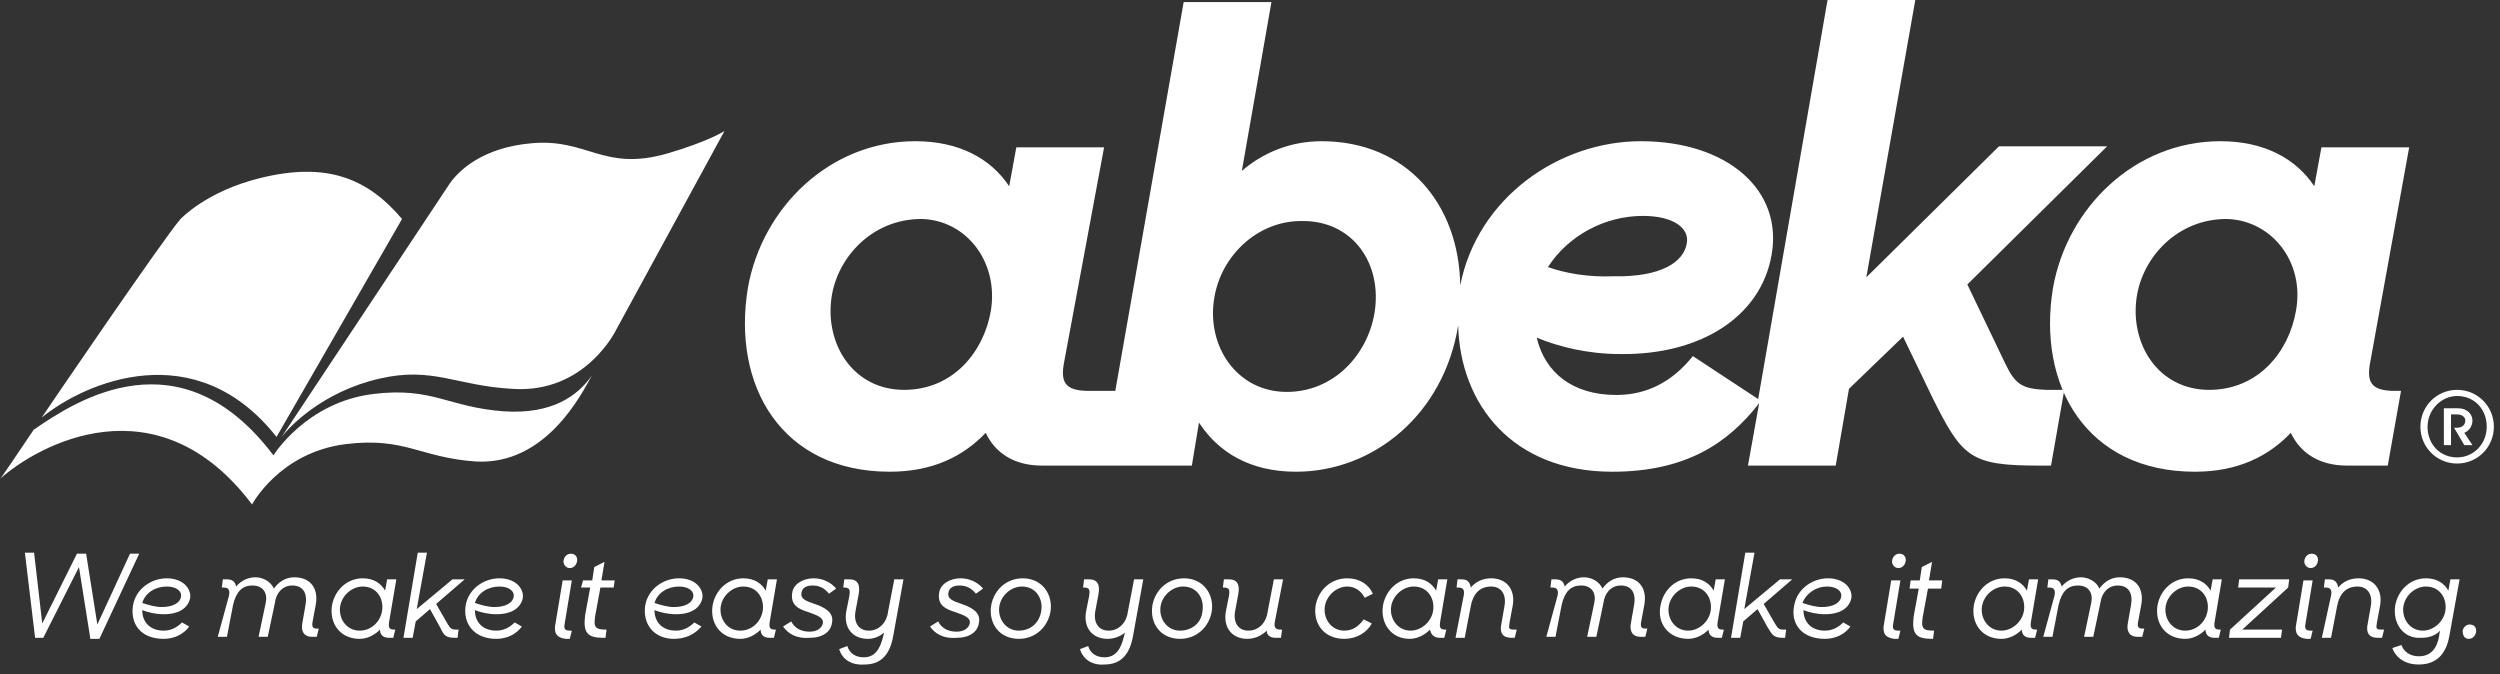
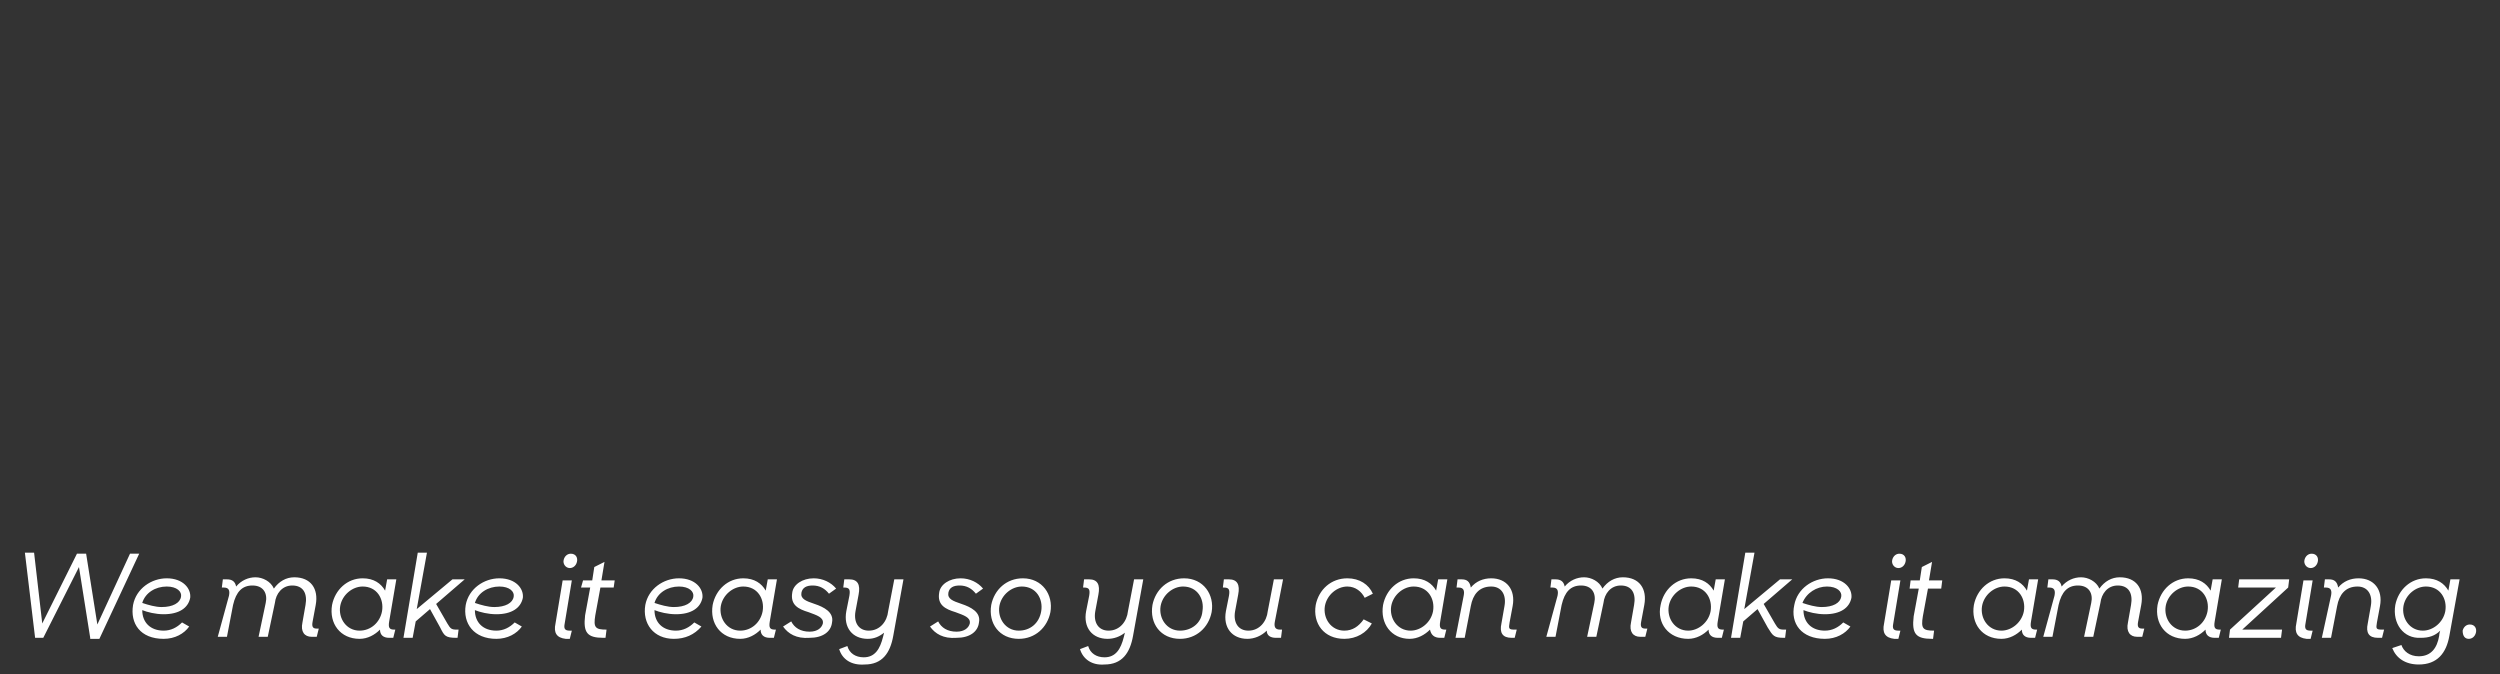
<svg xmlns="http://www.w3.org/2000/svg" width="215" height="58" viewBox="0 0 215 58">
  <rect x="0" y="0" width="215" height="58" fill="#333333" stroke="none" />
  <title>logo</title>
  <g fill="none" fill-rule="evenodd">
    <g fill="#FFF" fill-rule="nonzero">
-       <path d="M43.351,35.376 C38.524,35.024 37.208,33.264 32.118,33.88 C26.327,34.584 23.518,39.16 23.518,39.16 C15.533,28.6 6.582,34.408 2.896,36.96 C1.229,39.424 0,41.272 0,41.184 C3.247,38.28 13.514,32.56 21.676,43.384 C21.676,43.384 24.045,38.896 29.749,38.192 C34.839,37.576 36.067,39.336 40.894,39.688 C46.949,40.04 50.02,33.88 50.898,32.296 C49.669,34.056 47.476,35.64 43.351,35.376" />
-       <path d="M23.782 37.576L34.576 18.832C31.592 15.312 28.082 13.904 22.378 15.312 17.727 16.456 15.533 18.832 15.533 18.832 14.304 20.152 3.51 35.992 3.598 35.904 7.371 32.824 16.849 28.776 23.782 37.576M62.306 11.264C62.306 11.264 60.99 12.144 57.392 13.2 51.863 14.784 50.547 11.88 45.72 12.32 41.596 12.672 39.402 14.608 38.524 16.016L24.22 37.576C24.835 36.784 27.643 33.704 32.645 32.56 37.208 31.504 39.227 33.176 44.053 33.44 50.371 33.88 53.004 28.336 53.004 28.336L62.306 11.264zM172.439 31.24L169.192 24.464 181.214 12.584 171.912 12.584 160.504 23.848 164.716 0 157.169 0 151.202 34.32 145.586 30.624C143.831 32.824 141.637 33.968 139.004 33.968 135.231 33.968 132.861 32.032 132.159 29.04 134.09 29.832 136.547 30.448 139.355 30.448 146.2 30.536 151.378 27.28 152.343 22 153.396 16.368 148.569 12.144 141.11 12.144 134.09 12.144 127.069 16.984 125.578 24.552 125.49 17.6 121.014 12.144 113.643 12.144 111.01 12.144 108.641 13.112 106.798 14.696 108.027 7.744 109.343.176 109.343.176L101.796.176 95.916 33.616 94.161 33.616 93.635 33.616C91.529 33.616 91.178 32.824 91.529 31.064L94.951 12.672 87.404 12.672 86.79 16.016C85.21 13.64 82.49 12.144 78.716 12.144 71.345 12.144 65.553 17.864 64.324 24.728 62.92 33.176 67.22 40.568 76.522 40.568 80.208 40.568 82.841 39.248 84.771 37.224 85.561 38.896 87.141 40.04 89.598 40.04L92.494 40.04 93.108 40.04 94.951 40.04 102.498 40.04 103.112 36.344C104.78 38.896 107.5 40.568 111.449 40.568 118.118 40.568 124.173 35.64 125.402 27.984 125.578 34.76 130.053 40.568 138.653 40.568 144.884 40.568 148.569 38.192 151.29 34.672L150.324 40.04 157.871 40.04 159.012 33.44 163.663 28.952 166.208 34.232C168.753 39.336 169.455 40.04 175.335 40.04L176.388 40.04 177.529 33.528 175.949 33.528C173.931 33.44 173.316 33.088 172.439 31.24M141.286 18.568C143.918 18.568 145.322 19.624 145.059 20.944 144.796 22.528 142.865 23.848 138.741 23.76 136.547 23.848 134.616 23.496 133.124 22.968 134.88 20.24 138.039 18.568 141.286 18.568M85.21 26.752C84.596 30.272 81.963 33.528 77.751 33.528 73.363 33.528 70.906 29.568 71.52 25.52 72.047 22.088 75.031 18.832 79.243 18.832 83.104 18.92 85.912 22.528 85.21 26.752M118.206 26.928C117.592 30.536 114.696 33.704 110.659 33.704 106.359 33.704 103.727 29.744 104.429 25.608 105.043 21.912 108.202 19.008 111.888 19.008 116.363 18.92 118.908 22.704 118.206 26.928" />
-       <path d="M207.19 12.672L199.643 12.672 199.029 16.016C197.449 13.64 194.729 12.144 190.955 12.144 183.584 12.144 177.792 17.864 176.563 24.728 175.159 33.176 179.459 40.568 188.761 40.568 192.447 40.568 195.08 39.248 197.01 37.224 197.8 38.896 199.38 40.04 201.837 40.04L205.347 40.04 206.488 33.616 205.961 33.616C203.855 33.616 203.504 32.824 203.855 31.064L207.19 12.672zM197.449 26.752C196.835 30.272 194.202 33.528 189.99 33.528 185.602 33.528 183.145 29.568 183.759 25.52 184.286 22.088 187.269 18.832 191.482 18.832 195.343 18.92 198.239 22.528 197.449 26.752zM211.314 33.528C209.559 33.528 208.155 34.936 208.155 36.696 208.155 38.456 209.559 39.864 211.314 39.864 213.069 39.864 214.473 38.456 214.473 36.696 214.473 34.936 213.069 33.528 211.314 33.528M211.314 39.336C209.822 39.336 208.769 38.192 208.769 36.696 208.769 35.288 209.91 34.056 211.314 34.056 212.806 34.056 213.859 35.2 213.859 36.696 213.859 38.192 212.718 39.336 211.314 39.336" />
-       <path d="M212.631,36.168 C212.631,35.64 212.192,35.112 211.402,35.112 L210.173,35.112 L210.173,38.28 L210.788,38.28 L210.788,35.64 L211.314,35.64 C211.665,35.64 212.016,35.816 212.016,36.168 C212.016,36.52 211.753,36.784 211.314,36.784 L211.051,36.784 L211.929,38.28 L212.631,38.28 L211.929,37.224 C212.367,37.048 212.631,36.608 212.631,36.168" />
-     </g>
-     <path d="M0 0.618H214.473V15H0z" transform="translate(1 47)" />
+       </g>
    <g fill="#FFF" fill-rule="nonzero">
      <path d="M5.88 7.853L4.914 1.765 1.843 7.853 1.141 7.853.263.529 1.053.529 1.755 6.618 4.739.618 5.529.618 6.494 6.706 9.302.618 10.092.618 6.669 7.941 5.88 7.941zM9.565 5.029C9.829 3.618 11.145 2.735 12.461 2.735 13.865 2.735 14.567 3.618 14.48 4.412 14.304 5.294 13.514 5.824 12.198 5.824 11.496 5.824 10.794 5.647 10.355 5.471 10.355 6.529 11.057 7.235 12.198 7.235 12.812 7.235 13.339 6.971 13.778 6.529L14.392 6.882C13.953 7.5 13.163 7.941 12.198 7.941 10.18 7.941 9.302 6.618 9.565 5.029zM10.355 4.853C10.882 5.029 11.496 5.206 12.022 5.206 12.988 5.206 13.602 4.853 13.69 4.324 13.778 3.882 13.339 3.441 12.461 3.441 11.496 3.441 10.618 3.971 10.355 4.853zM17.814 4.235C17.902 3.794 17.814 3.529 17.376 3.529L17.2 3.529 17.288 2.824 17.639 2.824C18.078 2.824 18.341 3 18.429 3.441 18.867 2.912 19.482 2.647 20.096 2.647 20.71 2.647 21.412 3 21.676 3.618 22.114 3 22.729 2.647 23.431 2.647 24.835 2.647 25.537 3.618 25.273 5.029L25.01 6.441C24.922 6.882 25.01 7.059 25.361 7.059L25.537 7.059 25.361 7.765 24.922 7.765C24.308 7.765 23.957 7.324 24.133 6.529L24.396 5.029C24.571 4.059 24.22 3.353 23.255 3.353 22.378 3.353 21.851 4.059 21.763 4.853L21.149 7.765 20.359 7.765 20.973 4.853C21.149 4.059 20.798 3.353 19.833 3.353 18.955 3.353 18.429 3.882 18.165 5.029L17.639 7.765 16.849 7.765 17.814 4.235zM26.678 5.029C26.941 3.706 27.994 2.735 29.31 2.735 30.276 2.735 30.89 3.176 31.241 3.794L31.416 2.824 32.206 2.824 31.592 6.441C31.504 6.971 31.592 7.147 32.031 7.147L32.118 7.147 31.943 7.853 31.592 7.853C31.065 7.853 30.802 7.588 30.802 7.147 30.363 7.588 29.749 7.941 29.047 7.941 27.38 7.941 26.414 6.618 26.678 5.029zM30.978 5.559C31.153 4.5 30.539 3.441 29.31 3.441 28.433 3.441 27.555 4.147 27.38 5.118 27.204 6.176 27.906 7.235 29.047 7.235 30.012 7.235 30.802 6.529 30.978 5.559zM35.98 6.971L35.102 5.382 33.873 6.441 33.61 7.853 32.82 7.853 34.049.529 34.839.529 33.961 5.382 37.033 2.824 38.086 2.824 35.629 4.941 36.594 6.618C36.857 7.059 36.945 7.147 37.384 7.147L37.559 7.147 37.471 7.853 37.384 7.853C36.418 7.853 36.331 7.676 35.98 6.971zM38.173 5.029C38.437 3.618 39.753 2.735 41.069 2.735 42.473 2.735 43.176 3.618 43.088 4.412 42.912 5.294 42.122 5.824 40.806 5.824 40.104 5.824 39.402 5.647 38.963 5.471 38.963 6.529 39.665 7.235 40.806 7.235 41.42 7.235 41.947 6.971 42.386 6.529L43 6.882C42.561 7.5 41.771 7.941 40.806 7.941 38.876 7.941 37.91 6.618 38.173 5.029zM38.963 4.853C39.49 5.029 40.104 5.206 40.631 5.206 41.596 5.206 42.21 4.853 42.298 4.324 42.386 3.882 41.947 3.441 41.069 3.441 40.104 3.441 39.227 3.971 38.963 4.853zM45.896 6.618L46.51 2.912 47.3 2.912 46.686 6.618C46.598 7.059 46.686 7.235 47.124 7.235L47.3 7.235 47.124 7.941 46.773 7.941C45.984 7.853 45.72 7.412 45.896 6.618zM46.598 1.147C46.686.794 46.949.618 47.212.618 47.651.618 47.827.971 47.739 1.324 47.651 1.676 47.388 1.853 47.124 1.853 46.773 1.853 46.51 1.5 46.598 1.147zM48.265 2.912L49.055 2.912 49.231 1.765 50.108 1.324 49.845 2.912 50.986 2.912 50.898 3.529 49.757 3.529 49.318 5.912C49.143 6.971 49.318 7.147 50.284 7.147L50.196 7.853 50.02 7.853C48.616 7.853 48.265 7.412 48.441 5.912L48.88 3.529 48.09 3.529 48.265 2.912zM53.618 5.029C53.882 3.618 55.198 2.735 56.514 2.735 57.918 2.735 58.62 3.618 58.533 4.412 58.357 5.294 57.567 5.824 56.251 5.824 55.549 5.824 54.847 5.647 54.408 5.471 54.408 6.529 55.11 7.235 56.251 7.235 56.865 7.235 57.392 6.971 57.831 6.529L58.445 6.882C57.831 7.588 57.041 7.941 56.076 7.941 54.32 7.941 53.355 6.618 53.618 5.029zM54.408 4.853C54.935 5.029 55.549 5.206 56.076 5.206 57.041 5.206 57.655 4.853 57.743 4.324 57.831 3.882 57.392 3.441 56.514 3.441 55.549 3.441 54.671 3.971 54.408 4.853zM59.41 5.029C59.673 3.706 60.727 2.735 62.043 2.735 63.008 2.735 63.622 3.176 63.973 3.794L64.149 2.824 64.939 2.824 64.324 6.441C64.237 6.971 64.324 7.147 64.763 7.147L64.851 7.147 64.676 7.853 64.324 7.853C63.798 7.853 63.535 7.588 63.535 7.147 63.096 7.588 62.482 7.941 61.78 7.941 60.112 7.941 59.147 6.618 59.41 5.029zM63.71 5.559C63.886 4.5 63.271 3.441 62.043 3.441 61.165 3.441 60.288 4.147 60.112 5.118 59.937 6.176 60.639 7.235 61.78 7.235 62.745 7.235 63.535 6.529 63.71 5.559zM65.465 6.882L66.167 6.441C66.431 6.971 66.957 7.324 67.747 7.324 68.449 7.324 68.8 6.971 68.888 6.618 68.976 6.088 68.361 5.912 67.659 5.647 66.782 5.382 66.08 5.029 66.255 3.971 66.343 3.265 67.133 2.735 68.098 2.735 68.888 2.735 69.59 3.088 70.029 3.618L69.414 4.059C69.063 3.618 68.624 3.353 68.01 3.353 67.484 3.353 67.133 3.529 67.045 3.971 66.957 4.5 67.396 4.676 68.186 4.941 68.976 5.206 69.853 5.647 69.678 6.529 69.59 7.324 68.888 7.853 67.747 7.853 66.606 7.941 65.904 7.5 65.465 6.882zM70.292 8.824L70.994 8.559C71.169 9.176 71.696 9.529 72.398 9.529 73.363 9.529 73.802 8.824 74.065 7.765L74.153 7.412C73.714 7.765 73.276 7.941 72.749 7.941 71.433 7.941 70.643 6.971 70.906 5.559L71.169 4.235C71.257 3.706 71.169 3.529 70.731 3.529L70.643 3.529 70.731 2.824 71.169 2.824C71.871 2.824 72.135 3.265 71.959 4.147L71.696 5.559C71.52 6.529 71.959 7.235 72.837 7.235 73.802 7.235 74.416 6.441 74.504 5.559L75.031 2.824 75.82 2.824 74.943 7.676C74.68 9.176 73.978 10.147 72.486 10.147 71.345 10.235 70.555 9.706 70.292 8.824zM78.102 6.882L78.804 6.441C79.067 6.971 79.594 7.324 80.384 7.324 81.086 7.324 81.437 6.971 81.524 6.618 81.612 6.088 80.998 5.912 80.296 5.647 79.418 5.382 78.716 5.029 78.892 3.971 78.98 3.265 79.769 2.735 80.735 2.735 81.524 2.735 82.227 3.088 82.665 3.618L82.051 4.059C81.7 3.618 81.261 3.353 80.647 3.353 80.12 3.353 79.769 3.529 79.682 3.971 79.594 4.5 80.033 4.676 80.822 4.941 81.612 5.206 82.49 5.647 82.314 6.529 82.227 7.324 81.524 7.853 80.384 7.853 79.243 7.941 78.541 7.5 78.102 6.882zM83.367 5.029C83.631 3.706 84.684 2.735 86.088 2.735 87.755 2.735 88.72 4.147 88.457 5.647 88.194 6.971 87.141 7.941 85.737 7.941 84.069 7.941 83.104 6.618 83.367 5.029zM87.667 5.559C87.843 4.5 87.229 3.441 86 3.441 85.122 3.441 84.245 4.147 84.069 5.118 83.894 6.176 84.596 7.235 85.737 7.235 86.702 7.235 87.492 6.618 87.667 5.559zM91.002 8.824L91.704 8.559C91.88 9.176 92.406 9.529 93.108 9.529 94.073 9.529 94.512 8.824 94.776 7.765L94.863 7.412C94.424 7.765 93.898 7.941 93.371 7.941 92.055 7.941 91.265 6.971 91.529 5.559L91.792 4.235C91.88 3.706 91.792 3.529 91.353 3.529L91.265 3.529 91.353 2.824 91.792 2.824C92.494 2.824 92.757 3.265 92.582 4.147L92.318 5.559C92.143 6.529 92.582 7.235 93.459 7.235 94.424 7.235 95.039 6.441 95.127 5.559L95.653 2.824 96.443 2.824 95.565 7.676C95.302 9.176 94.6 10.147 93.108 10.147 92.055 10.235 91.265 9.706 91.002 8.824zM97.233 5.029C97.496 3.706 98.549 2.735 99.953 2.735 101.62 2.735 102.586 4.147 102.322 5.647 102.059 6.971 101.006 7.941 99.602 7.941 97.935 7.941 96.969 6.618 97.233 5.029zM101.533 5.559C101.708 4.5 101.094 3.441 99.865 3.441 98.988 3.441 98.11 4.147 97.935 5.118 97.759 6.176 98.461 7.235 99.602 7.235 100.567 7.235 101.445 6.618 101.533 5.559zM103.551 5.559L103.814 4.235C103.902 3.706 103.814 3.529 103.376 3.529L103.288 3.529 103.376 2.824 103.814 2.824C104.516 2.824 104.78 3.265 104.604 4.147L104.341 5.559C104.165 6.529 104.604 7.235 105.482 7.235 106.447 7.235 107.061 6.441 107.149 5.559L107.676 2.824 108.465 2.824 107.763 6.441C107.676 6.882 107.763 7.147 108.202 7.147L108.378 7.147 108.29 7.853 107.851 7.853C107.412 7.853 107.061 7.676 107.061 7.235 106.622 7.676 106.008 7.941 105.394 7.941 104.078 7.941 103.288 6.971 103.551 5.559zM111.273 5.029C111.537 3.706 112.59 2.735 113.994 2.735 115.047 2.735 115.837 3.265 116.188 4.059L115.486 4.412C115.222 3.882 114.696 3.441 113.994 3.441 113.116 3.441 112.239 4.147 112.063 5.118 111.888 6.176 112.59 7.235 113.731 7.235 114.433 7.235 114.959 6.882 115.398 6.265L116.1 6.618C115.661 7.412 114.784 7.941 113.731 7.941 111.976 7.941 111.01 6.618 111.273 5.029zM117.065 5.029C117.329 3.706 118.382 2.735 119.698 2.735 120.663 2.735 121.278 3.176 121.629 3.794L121.804 2.824 122.594 2.824 121.98 6.441C121.892 6.971 121.98 7.147 122.418 7.147L122.506 7.147 122.331 7.853 121.98 7.853C121.453 7.853 121.19 7.588 121.102 7.147 120.663 7.588 120.049 7.941 119.347 7.941 117.767 7.941 116.802 6.618 117.065 5.029zM121.365 5.559C121.541 4.5 120.927 3.441 119.698 3.441 118.82 3.441 117.943 4.147 117.767 5.118 117.592 6.176 118.294 7.235 119.435 7.235 120.312 7.235 121.19 6.529 121.365 5.559zM123.998 4.235C124.086 3.794 123.998 3.529 123.559 3.529L123.384 3.529 123.471 2.824 123.822 2.824C124.261 2.824 124.524 3 124.612 3.529 125.051 3 125.665 2.735 126.367 2.735 127.684 2.735 128.473 3.706 128.21 5.118L127.947 6.529C127.859 7.059 127.859 7.147 128.386 7.147L128.561 7.147 128.386 7.853 128.122 7.853C127.333 7.853 127.069 7.412 127.245 6.618L127.508 5.118C127.684 4.147 127.245 3.441 126.367 3.441 125.314 3.441 124.788 4.147 124.612 5.118L124.086 7.853 123.296 7.853 123.998 4.235zM132.071 4.235C132.159 3.794 132.071 3.529 131.633 3.529L131.457 3.529 131.545 2.824 131.896 2.824C132.335 2.824 132.598 3 132.686 3.441 133.124 2.912 133.739 2.647 134.353 2.647 134.967 2.647 135.669 3 135.933 3.618 136.371 3 136.986 2.647 137.688 2.647 139.092 2.647 139.794 3.618 139.531 5.029L139.267 6.441C139.18 6.882 139.267 7.059 139.618 7.059L139.794 7.059 139.618 7.765 139.18 7.765C138.565 7.765 138.214 7.324 138.39 6.529L138.653 5.029C138.829 4.059 138.478 3.353 137.512 3.353 136.635 3.353 136.108 4.059 136.02 4.853L135.406 7.765 134.616 7.765 135.231 4.853C135.406 4.059 135.055 3.353 134.09 3.353 133.212 3.353 132.686 3.882 132.422 5.029L131.896 7.765 131.106 7.765 132.071 4.235zM140.935 5.029C141.198 3.706 142.251 2.735 143.567 2.735 144.533 2.735 145.147 3.176 145.498 3.794L145.673 2.824 146.463 2.824 145.849 6.441C145.761 6.971 145.849 7.147 146.288 7.147L146.376 7.147 146.2 7.853 145.849 7.853C145.322 7.853 145.059 7.588 145.059 7.147 144.62 7.588 144.006 7.941 143.304 7.941 141.637 7.941 140.584 6.618 140.935 5.029zM145.235 5.559C145.41 4.5 144.796 3.441 143.567 3.441 142.69 3.441 141.812 4.147 141.637 5.118 141.461 6.176 142.163 7.235 143.304 7.235 144.182 7.235 145.059 6.529 145.235 5.559zM150.149 6.971L149.271 5.382 148.043 6.441 147.78 7.853 146.99 7.853 148.218.529 149.008.529 148.131 5.382 151.202 2.824 152.255 2.824 149.798 4.941 150.763 6.618C151.027 7.059 151.114 7.147 151.553 7.147L151.729 7.147 151.641 7.853 151.553 7.853C150.676 7.853 150.588 7.676 150.149 6.971zM152.431 5.029C152.694 3.618 154.01 2.735 155.327 2.735 156.731 2.735 157.433 3.618 157.345 4.412 157.169 5.294 156.38 5.824 155.063 5.824 154.361 5.824 153.659 5.647 153.22 5.471 153.22 6.529 153.922 7.235 155.063 7.235 155.678 7.235 156.204 6.971 156.643 6.529L157.257 6.882C156.818 7.5 156.029 7.941 155.063 7.941 153.045 7.941 152.08 6.618 152.431 5.029zM153.133 4.853C153.659 5.029 154.273 5.206 154.8 5.206 155.765 5.206 156.38 4.853 156.467 4.324 156.555 3.882 156.116 3.441 155.239 3.441 154.361 3.441 153.484 3.971 153.133 4.853zM160.153 6.618L160.767 2.912 161.557 2.912 160.943 6.618C160.855 7.059 160.943 7.235 161.382 7.235L161.557 7.235 161.382 7.941 161.031 7.941C160.241 7.853 159.978 7.412 160.153 6.618zM160.855 1.147C160.943.794 161.206.618 161.469.618 161.908.618 162.084.971 161.996 1.324 161.908 1.676 161.645 1.853 161.382 1.853 161.031 1.853 160.767 1.5 160.855 1.147zM162.435 2.912L163.224 2.912 163.4 1.765 164.278 1.324 164.014 2.912 165.155 2.912 165.067 3.618 163.927 3.618 163.488 6C163.312 7.059 163.488 7.235 164.453 7.235L164.365 7.941 164.278 7.941C162.873 7.941 162.522 7.5 162.698 6L163.137 3.618 162.347 3.618 162.435 2.912zM167.876 5.029C168.139 3.706 169.192 2.735 170.508 2.735 171.473 2.735 172.088 3.176 172.439 3.794L172.614 2.824 173.404 2.824 172.79 6.441C172.702 6.971 172.79 7.147 173.229 7.147L173.316 7.147 173.141 7.853 172.79 7.853C172.263 7.853 172 7.588 172 7.147 171.561 7.588 170.947 7.941 170.245 7.941 168.578 7.941 167.612 6.618 167.876 5.029zM172.176 5.559C172.351 4.5 171.737 3.441 170.508 3.441 169.631 3.441 168.753 4.147 168.578 5.118 168.402 6.176 169.104 7.235 170.245 7.235 171.122 7.235 172 6.529 172.176 5.559zM174.808 4.235C174.896 3.794 174.808 3.529 174.369 3.529L174.194 3.529 174.282 2.824 174.633 2.824C175.071 2.824 175.335 3 175.422 3.441 175.861 2.912 176.476 2.647 177.09 2.647 177.704 2.647 178.406 3 178.669 3.618 179.108 3 179.722 2.647 180.424 2.647 181.829 2.647 182.531 3.618 182.267 5.029L182.004 6.441C181.916 6.882 182.004 7.059 182.355 7.059L182.531 7.059 182.355 7.765 181.916 7.765C181.302 7.765 180.951 7.324 181.127 6.529L181.39 5.029C181.565 4.059 181.214 3.353 180.249 3.353 179.371 3.353 178.845 4.059 178.757 4.853L178.143 7.765 177.353 7.765 177.967 4.853C178.143 4.059 177.792 3.353 176.827 3.353 175.949 3.353 175.422 3.882 175.159 5.029L174.633 7.765 173.843 7.765 174.808 4.235zM183.671 5.029C183.935 3.706 184.988 2.735 186.304 2.735 187.269 2.735 187.884 3.176 188.235 3.794L188.41 2.824 189.2 2.824 188.586 6.441C188.498 6.971 188.586 7.147 189.024 7.147L189.112 7.147 188.937 7.853 188.586 7.853C188.059 7.853 187.796 7.588 187.796 7.147 187.357 7.588 186.743 7.941 186.041 7.941 184.373 7.941 183.408 6.618 183.671 5.029zM187.971 5.559C188.147 4.5 187.533 3.441 186.304 3.441 185.427 3.441 184.549 4.147 184.373 5.118 184.198 6.176 184.9 7.235 186.041 7.235 187.006 7.235 187.796 6.529 187.971 5.559zM189.902 7.147L193.851 3.529 190.604 3.529 190.692 2.824 194.992 2.824 194.904 3.529 190.955 7.147 194.378 7.147 194.29 7.853 189.814 7.853zM195.606 6.618L196.22 2.912 197.01 2.912 196.396 6.618C196.308 7.059 196.396 7.235 196.835 7.235L197.01 7.235 196.835 7.941 196.484 7.941C195.694 7.853 195.431 7.412 195.606 6.618zM196.308 1.147C196.396.794 196.659.618 196.922.618 197.361.618 197.537.971 197.449 1.324 197.361 1.676 197.098 1.853 196.835 1.853 196.484 1.853 196.22 1.5 196.308 1.147zM198.59 4.235C198.678 3.794 198.59 3.529 198.151 3.529L197.976 3.529 198.063 2.824 198.414 2.824C198.853 2.824 199.116 3 199.204 3.529 199.643 3 200.257 2.735 200.959 2.735 202.276 2.735 203.065 3.706 202.802 5.118L202.539 6.529C202.451 7.059 202.451 7.147 202.978 7.147L203.153 7.147 202.978 7.853 202.627 7.853C201.837 7.853 201.573 7.412 201.749 6.618L202.012 5.118C202.188 4.147 201.749 3.441 200.871 3.441 199.818 3.441 199.292 4.147 199.116 5.118L198.59 7.853 197.8 7.853 198.59 4.235zM204.118 5.029C204.382 3.706 205.435 2.735 206.751 2.735 207.716 2.735 208.331 3.176 208.682 3.794L208.857 2.824 209.647 2.824 208.769 7.676C208.506 9.176 207.716 10.147 206.137 10.147 204.996 10.147 204.206 9.618 203.855 8.735L204.645 8.471C204.82 9 205.347 9.441 206.137 9.441 207.19 9.441 207.716 8.735 207.892 7.676 207.892 7.676 207.892 7.5 207.98 7.235 207.541 7.676 207.014 7.853 206.312 7.853 204.82 7.941 203.855 6.618 204.118 5.029zM208.418 5.559C208.594 4.5 207.98 3.441 206.751 3.441 205.873 3.441 204.996 4.147 204.82 5.118 204.645 6.176 205.347 7.235 206.488 7.235 207.365 7.235 208.243 6.529 208.418 5.559zM209.91 7.235C209.998 6.882 210.261 6.706 210.524 6.706 210.963 6.706 211.139 7.059 211.051 7.412 210.963 7.765 210.7 7.941 210.437 7.941 210.086 7.941 209.91 7.676 209.91 7.235z" transform="translate(1.878 47)" />
    </g>
  </g>
</svg>